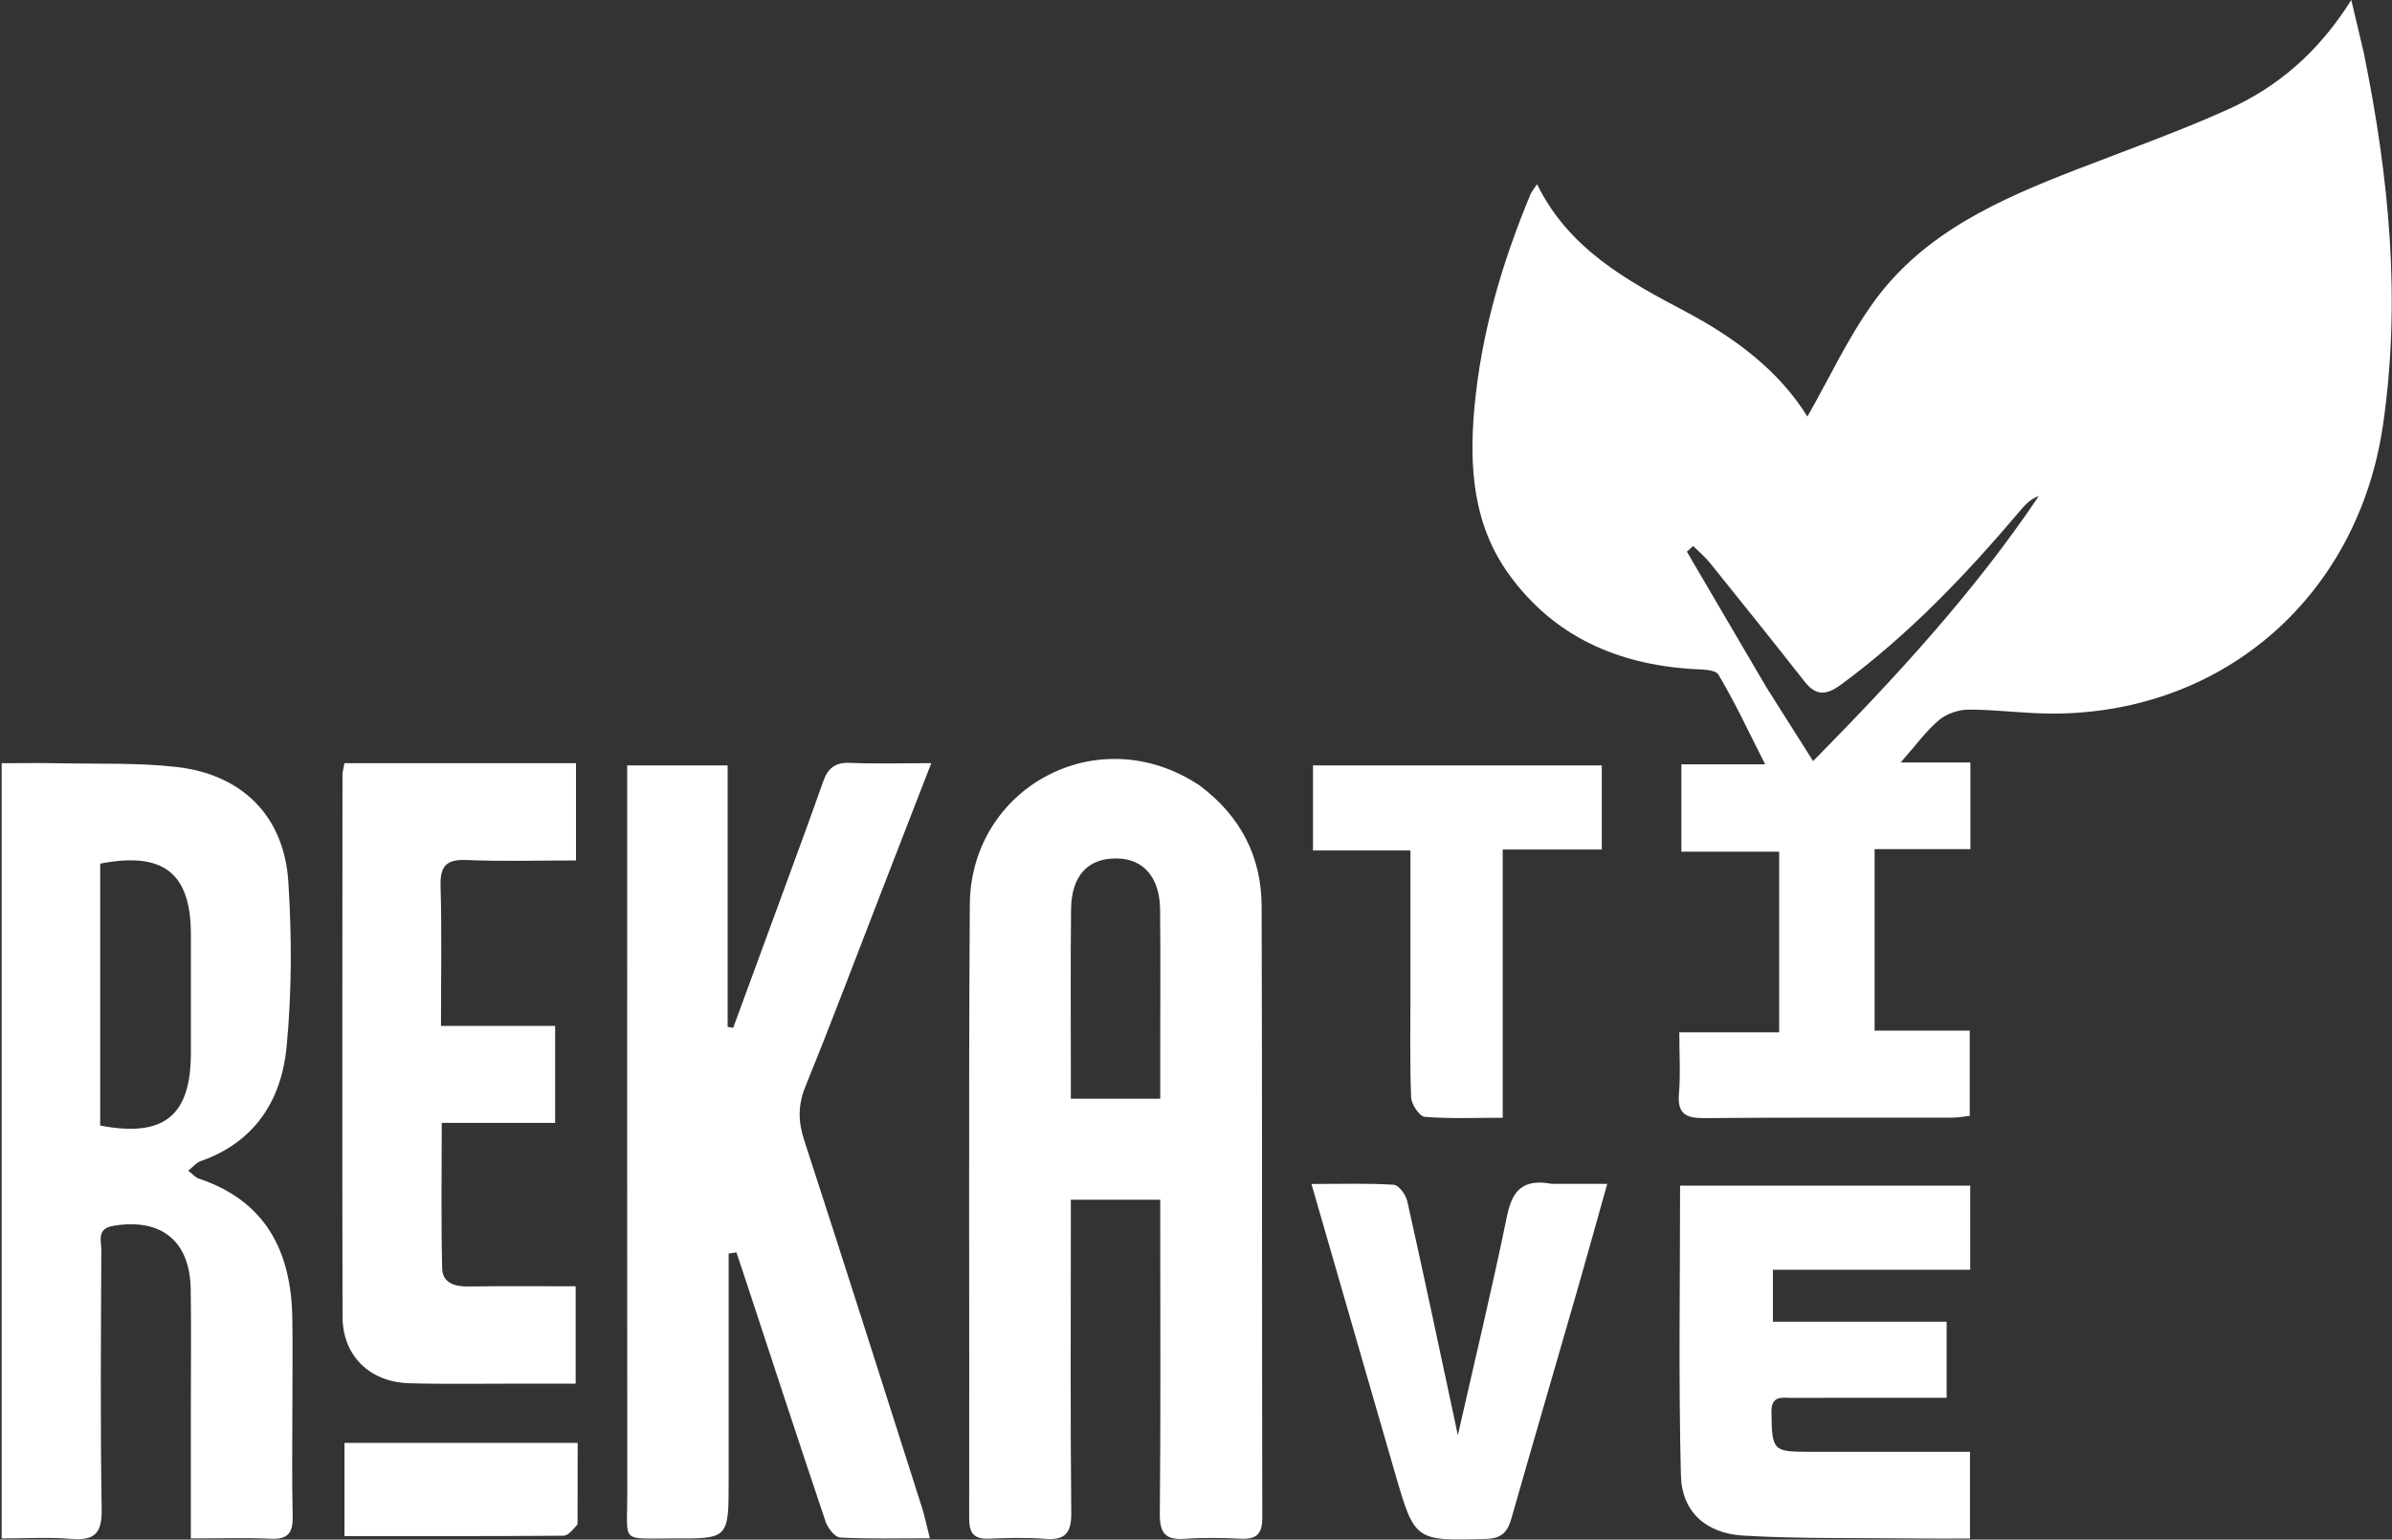
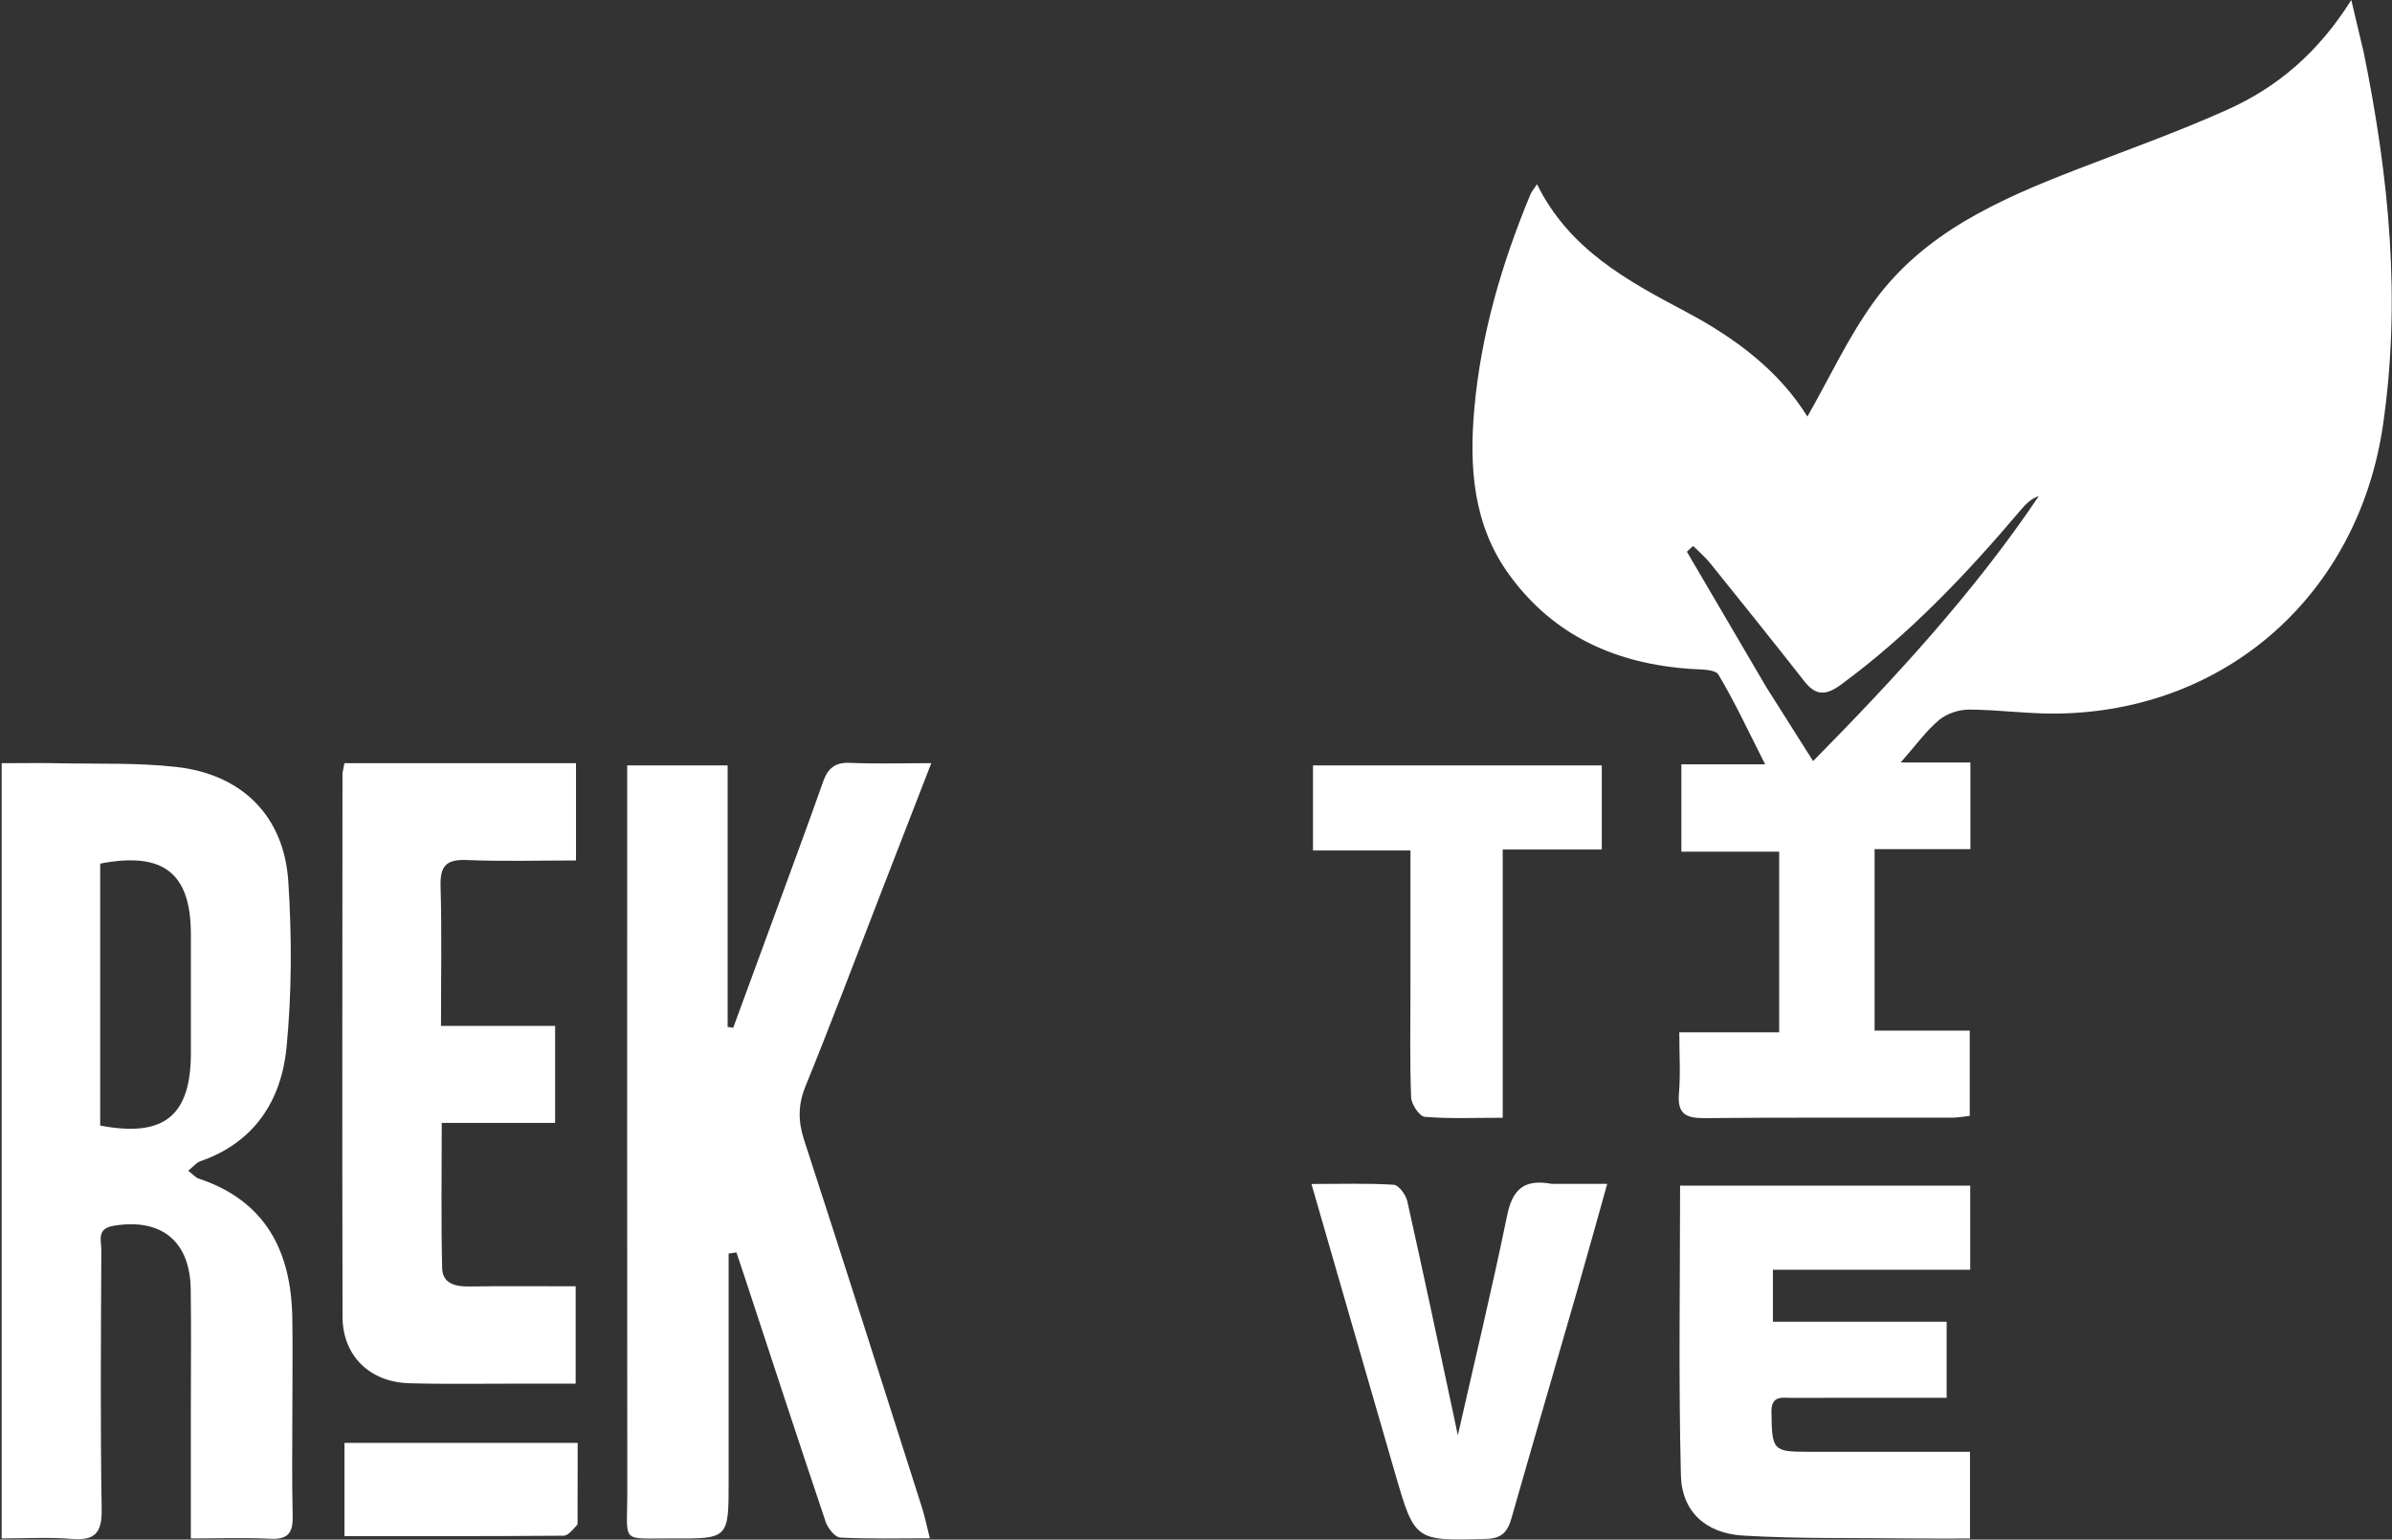
<svg xmlns="http://www.w3.org/2000/svg" width="730" height="470" viewBox="0 0 730 470" fill="none">
  <rect x="0" y="0" width="730" height="470" fill="#333333" stroke="none" />
  <path d="M721.366 15.995C729.111 54.061 732.826 91.628 727.234 129.844C719.707 181.283 679.565 217.232 627.618 217.84C618.709 217.945 609.787 216.632 600.87 216.619C597.794 216.615 594.105 217.849 591.773 219.802C587.846 223.093 584.778 227.411 580.05 232.769C588.072 232.769 594.51 232.769 601.334 232.769C601.334 242.024 601.334 250.134 601.334 259.214C591.803 259.214 582.258 259.214 572.097 259.214C572.097 278.105 572.097 296.039 572.097 314.623C581.761 314.623 591.135 314.623 601.134 314.623C601.134 323.538 601.134 331.834 601.134 340.655C599.329 340.838 597.415 341.198 595.5 341.201C570.375 341.239 545.249 341.091 520.126 341.33C514.449 341.384 511.865 339.981 512.39 333.815C512.891 327.924 512.498 321.958 512.498 315.141C522.858 315.141 532.656 315.141 542.975 315.141C542.975 296.468 542.975 278.679 542.975 259.992C533.363 259.992 523.558 259.992 513.13 259.992C513.13 250.826 513.13 242.53 513.13 233.319C520.858 233.319 528.679 233.319 538.692 233.319C533.502 223.103 529.41 214.249 524.427 205.927C523.445 204.287 519.051 204.405 516.197 204.215C493.449 202.704 474.236 194.261 460.575 175.434C449.526 160.208 448.356 142.548 449.945 124.715C451.967 102.031 458.343 80.346 467.063 59.347C467.407 58.519 468.04 57.81 469.069 56.231C478.88 76.115 496.554 85.666 514.396 95.116C529.456 103.093 542.885 113.105 551.588 127.167C558.341 115.337 564.048 102.931 571.908 92.085C587.137 71.069 610.06 60.937 633.429 51.868C648.924 45.854 664.626 40.283 679.771 33.48C694.958 26.658 707.467 16.108 717.578 0C719.051 6.186 720.146 10.785 721.366 15.995ZM539.028 209.732C543.626 217.001 548.225 224.27 553.331 232.342C578.76 206.534 602.499 180.724 622.222 151.43C619.763 152.287 618.182 153.931 616.712 155.669C600.173 175.228 582.622 193.711 561.876 208.98C557.358 212.305 554.232 212.532 550.684 208.007C541.189 195.897 531.556 183.894 521.905 171.908C520.371 170.003 518.456 168.406 516.717 166.667C516.081 167.251 515.445 167.835 514.809 168.419C522.692 181.882 530.575 195.344 539.028 209.732Z" fill="white" />
-   <path d="M366.153 239.814C378.753 249.275 384.982 261.652 385.032 276.657C385.236 338.854 385.089 401.051 385.231 463.248C385.242 468.164 383.579 469.948 378.768 469.73C373.057 469.472 367.304 469.354 361.61 469.76C355.755 470.177 353.899 468.122 353.958 462.15C354.244 433.045 354.087 403.935 354.087 374.826C354.087 372.138 354.087 369.45 354.087 366.244C344.872 366.244 336.33 366.244 326.802 366.244C326.802 369.166 326.802 371.812 326.802 374.459C326.802 403.567 326.636 432.677 326.933 461.782C326.997 468.026 325.09 470.253 318.896 469.767C313.209 469.32 307.453 469.504 301.739 469.72C297.171 469.892 295.769 467.967 295.777 463.511C295.884 401.066 295.561 338.618 295.969 276.174C296.203 240.425 335.105 219.092 366.153 239.814ZM354.087 320.047C354.084 305.908 354.192 291.768 354.039 277.63C353.933 267.812 348.956 262.157 340.814 262.057C332.026 261.949 326.987 267.31 326.869 277.604C326.681 293.974 326.808 310.347 326.802 326.719C326.801 329.587 326.802 332.455 326.802 335.406C336.474 335.406 344.98 335.406 354.087 335.406C354.087 330.376 354.087 325.95 354.087 320.047Z" fill="white" />
  <path d="M89.234 428.353C89.234 440.297 89.044 451.498 89.321 462.688C89.445 467.685 88.117 470 82.667 469.75C74.787 469.389 66.879 469.658 58.24 469.658C58.24 455.85 58.241 442.971 58.24 430.092C58.24 417.9 58.385 405.705 58.2 393.516C57.975 378.764 49.132 371.788 34.626 374.2C29.405 375.068 30.932 378.772 30.921 381.624C30.814 407.999 30.591 434.379 31.028 460.747C31.15 468.112 28.846 470.372 21.74 469.783C14.869 469.213 7.915 469.659 0.506 469.659C0.506 390.651 0.506 312.405 0.506 232.983C6.367 232.983 12.236 232.881 18.101 233.004C30.018 233.254 42.026 232.796 53.827 234.13C73.914 236.401 86.702 249.129 87.991 269.145C89.072 285.928 89.07 302.963 87.455 319.685C85.892 335.867 77.719 348.746 61.159 354.484C59.941 354.906 59.002 356.136 57.44 357.385C58.853 358.469 59.643 359.457 60.651 359.793C81.091 366.61 88.846 381.961 89.209 402.226C89.36 410.684 89.234 419.146 89.234 428.353ZM58.255 294.723C58.255 291.49 58.264 288.256 58.254 285.023C58.195 266.503 49.816 259.897 30.576 263.641C30.576 290.262 30.576 316.971 30.576 343.598C50.007 347.321 58.227 340.658 58.253 321.574C58.265 313.119 58.255 304.663 58.255 294.723Z" fill="white" />
  <path d="M222.368 452.193C222.369 469.675 222.369 469.742 205.414 469.656C189.121 469.572 191.457 471.466 191.441 455.949C191.368 385.042 191.409 314.135 191.409 243.228C191.409 240.262 191.409 237.295 191.409 233.65C201.616 233.65 211.391 233.65 222.062 233.65C222.062 260.191 222.062 286.831 222.062 313.47C222.627 313.57 223.192 313.67 223.757 313.77C228.929 299.691 234.116 285.616 239.27 271.531C243.276 260.587 247.322 249.656 251.183 238.661C252.598 234.632 254.777 232.67 259.364 232.875C267.231 233.227 275.126 232.972 284.208 232.972C278.877 246.722 273.983 259.342 269.091 271.961C261.38 291.85 253.868 311.82 245.835 331.577C243.519 337.275 243.53 342.256 245.404 348.014C257.556 385.343 269.432 422.761 281.358 460.163C282.238 462.924 282.806 465.785 283.774 469.602C274.141 469.602 265.259 469.849 256.417 469.376C254.815 469.29 252.63 466.501 251.969 464.537C243.569 439.592 235.399 414.57 227.167 389.568C226.371 387.149 225.555 384.736 224.748 382.32C223.955 382.438 223.162 382.557 222.369 382.676C222.369 405.602 222.369 428.529 222.368 452.193Z" fill="white" />
  <path d="M150.833 232.983C159.483 232.983 167.387 232.983 175.788 232.983C175.788 243.028 175.788 252.321 175.788 262.671C164.579 262.671 153.471 263.007 142.396 262.541C136.098 262.277 134.28 264.446 134.457 270.582C134.855 284.45 134.582 298.337 134.582 313.17C146.444 313.17 157.714 313.17 169.419 313.17C169.419 323.434 169.419 332.737 169.419 342.785C157.972 342.785 146.886 342.785 134.813 342.785C134.813 358.059 134.593 372.62 134.942 387.167C135.052 391.765 138.846 392.79 143.092 392.725C153.749 392.56 164.409 392.67 175.683 392.67C175.683 402.497 175.683 411.801 175.683 422.385C170.097 422.385 164.254 422.391 158.411 422.384C147.223 422.369 136.028 422.583 124.848 422.263C112.794 421.919 104.564 413.832 104.536 401.987C104.408 346.791 104.492 291.595 104.518 236.398C104.518 235.669 104.763 234.94 105.113 232.983C119.973 232.983 135.03 232.983 150.833 232.983Z" fill="white" />
  <path d="M540.629 431.368C540.74 442.68 541.215 443.184 551.493 443.193C567.881 443.206 584.269 443.196 601.212 443.196C601.212 452.066 601.212 460.364 601.212 469.673C595.451 469.673 589.804 469.728 584.158 469.662C566.758 469.46 549.324 469.796 531.971 468.773C520.53 468.098 513.268 461.441 512.987 450.405C512.243 421.118 512.735 391.8 512.735 361.951C542.403 361.951 571.593 361.951 601.28 361.951C601.28 370.326 601.28 378.428 601.28 387.617C581.415 387.617 561.447 387.617 541.063 387.617C541.063 393.277 541.063 397.86 541.063 403.488C558.911 403.488 576.418 403.488 594.087 403.488C594.087 411.632 594.087 418.728 594.087 426.709C578.035 426.709 562.428 426.683 546.822 426.733C544.02 426.743 540.389 425.779 540.629 431.368Z" fill="white" />
  <path d="M473.581 361.403C479.223 361.403 484.155 361.403 490.503 361.403C487.229 373.042 484.297 383.672 481.247 394.268C474.592 417.391 467.829 440.484 461.233 463.624C460.067 467.714 458.219 469.672 453.527 469.795C431.807 470.363 431.777 470.526 425.762 449.782C417.34 420.74 408.973 391.681 400.238 361.437C409.205 361.437 417.307 361.172 425.362 361.673C426.875 361.767 429.038 364.732 429.478 366.692C434.307 388.209 438.854 409.789 443.474 431.352C443.961 433.622 444.431 435.896 444.906 438.16C450.035 415.536 455.362 393.391 459.943 371.093C461.55 363.27 464.916 359.787 473.581 361.403Z" fill="white" />
  <path d="M430.451 301.415C430.452 287.298 430.452 273.928 430.452 259.636C420.173 259.636 410.631 259.636 400.7 259.636C400.7 250.598 400.7 242.485 400.7 233.666C429.878 233.666 459.034 233.666 488.838 233.666C488.838 241.778 488.838 250.057 488.838 259.333C479.053 259.333 469.28 259.333 458.606 259.333C458.606 286.985 458.606 313.674 458.606 341.221C450.053 341.221 442.38 341.571 434.79 340.937C433.19 340.804 430.73 337.105 430.648 334.972C430.226 324.049 430.452 313.101 430.451 301.415Z" fill="white" />
  <path d="M176.265 465.337C174.808 467.012 173.388 468.801 171.953 468.812C149.9 468.99 127.844 468.936 105.125 468.936C105.125 459.323 105.125 450.118 105.125 440.463C128.573 440.463 151.789 440.463 176.294 440.463C176.294 448.492 176.294 456.559 176.265 465.337Z" fill="white" />
</svg>